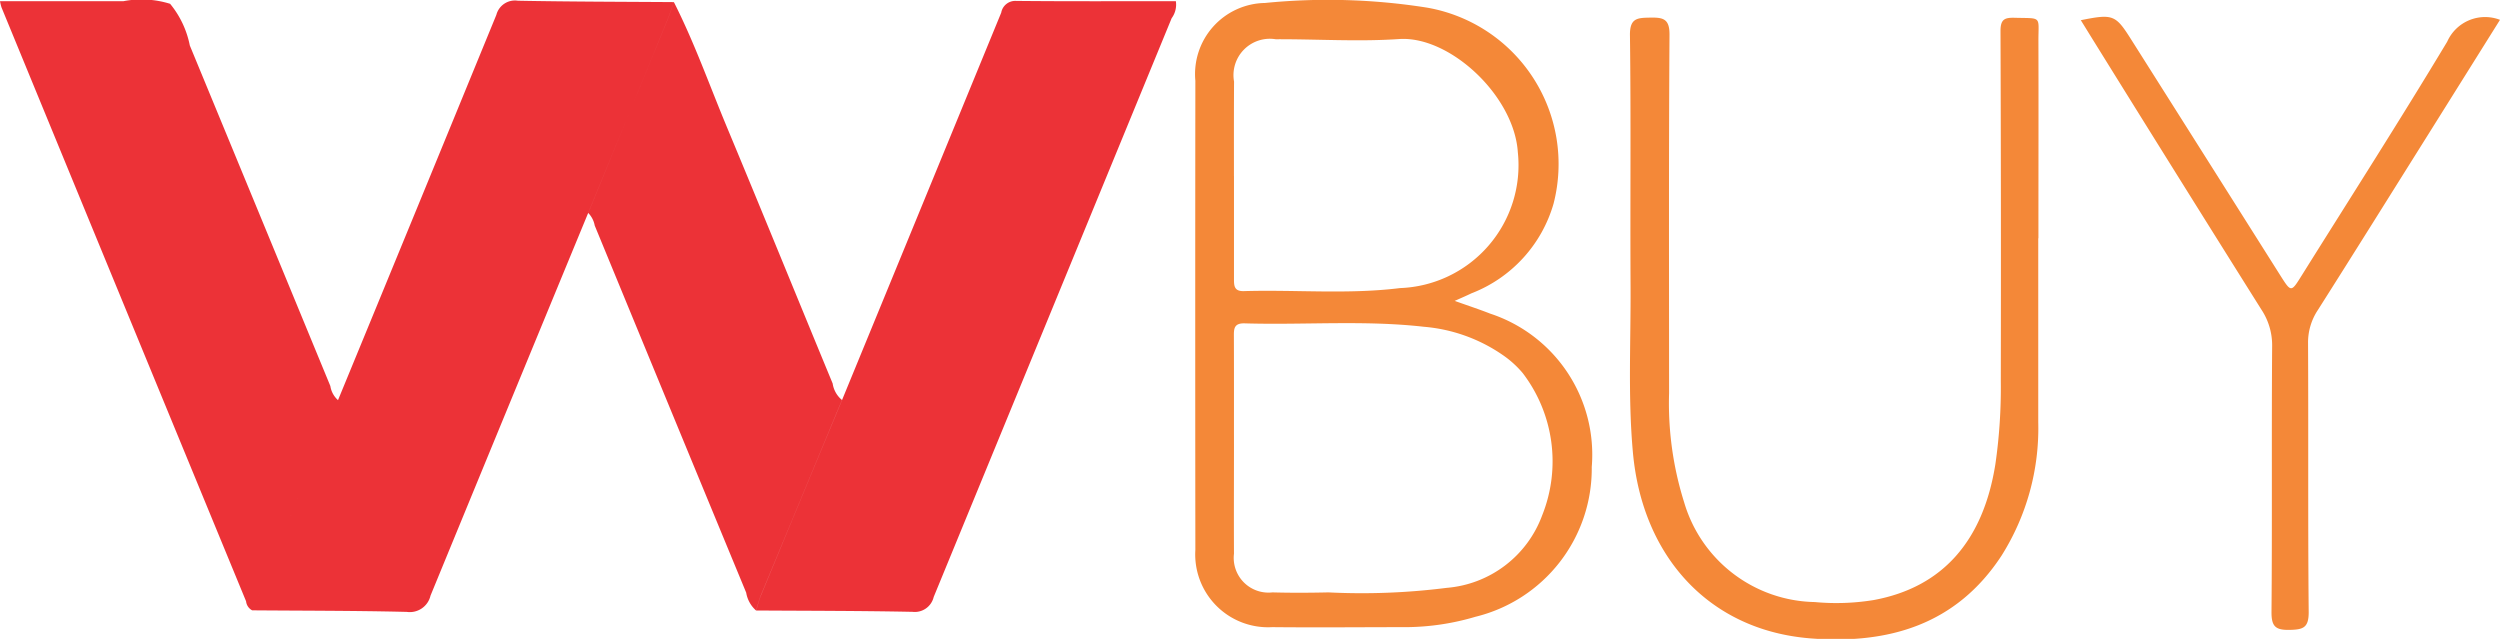
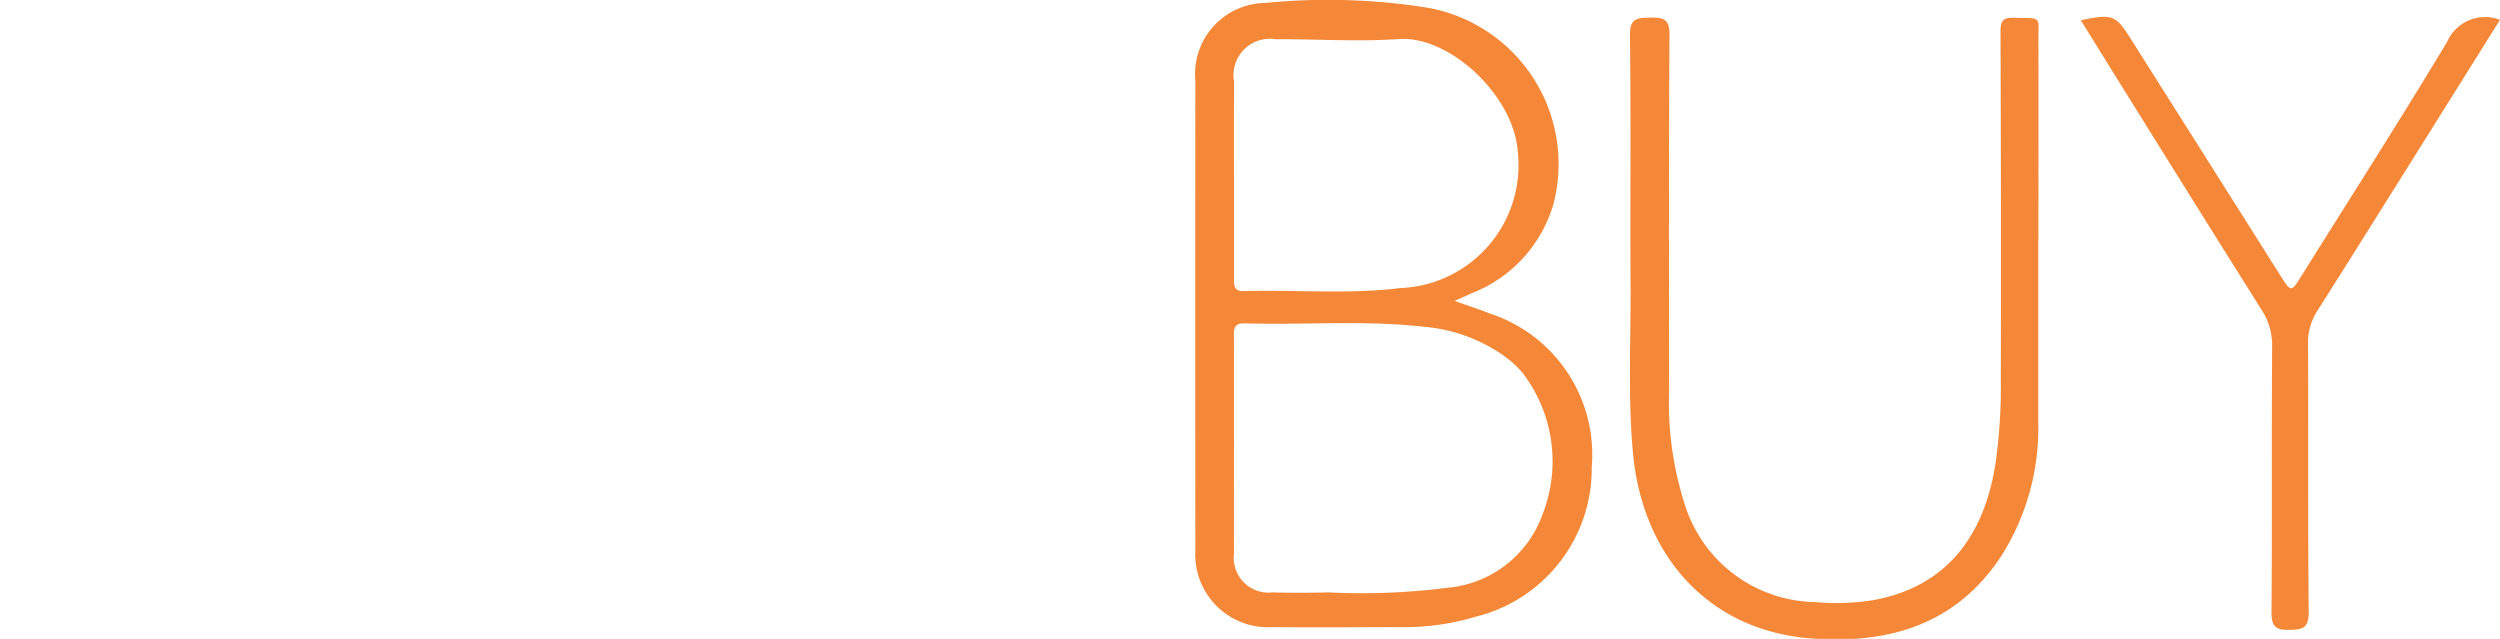
<svg xmlns="http://www.w3.org/2000/svg" id="wbuy.svg" width="90" height="23" viewBox="0 0 90 23">
  <defs>
    <style>
      .cls-1 {
        fill: #f48838;
      }

      .cls-1, .cls-2 {
        fill-rule: evenodd;
      }

      .cls-2 {
        fill: #ec3237;
      }
    </style>
  </defs>
  <path id="Фигура_3" data-name="Фигура 3" class="cls-1" d="M265.369,521.832c0.513,0.183.9,0.31,1.279,0.459a5.346,5.346,0,0,1,3.655,5.52,5.491,5.491,0,0,1-4.191,5.394,8.949,8.949,0,0,1-2.45.372c-1.62,0-3.24.017-4.859,0a2.622,2.622,0,0,1-2.77-2.781q-0.009-8.445,0-16.889a2.56,2.56,0,0,1,2.509-2.8,22.839,22.839,0,0,1,5.845.17,5.715,5.715,0,0,1,4.541,7.055,4.919,4.919,0,0,1-2.957,3.228C265.811,521.637,265.65,521.707,265.369,521.832Zm-7.946,5.228c0,1.291-.006,2.582,0,3.873a1.251,1.251,0,0,0,1.385,1.393c0.672,0.019,1.344.015,2.016,0a24.307,24.307,0,0,0,4.256-.163,4.011,4.011,0,0,0,3.438-2.61,5.233,5.233,0,0,0-.7-5.122,3.611,3.611,0,0,0-.743-0.667,5.847,5.847,0,0,0-2.814-1c-2.146-.244-4.3-0.059-6.454-0.123-0.394-.011-0.389.207-0.387,0.483C257.425,524.44,257.422,525.75,257.423,527.06Zm0-9.724c0,1.231,0,2.461,0,3.692,0,0.253,0,.463.358,0.452,1.872-.055,3.752.123,5.619-0.109a4.428,4.428,0,0,0,4.242-4.891c-0.133-2.04-2.46-4.2-4.276-4.074-1.473.1-2.959,0-4.44,0.007a1.309,1.309,0,0,0-1.5,1.524C257.419,515.07,257.422,516.2,257.422,517.336Zm28.954,2.24c0,2.209,0,4.418,0,6.628a8.588,8.588,0,0,1-1.322,4.8c-1.625,2.482-4.063,3.2-6.886,2.977-3.632-.291-6.046-2.934-6.385-6.7-0.18-1.99-.073-3.986-0.084-5.979-0.017-3.011.017-6.023-.022-9.033-0.008-.625.272-0.627,0.736-0.635s0.692,0.047.688,0.617c-0.028,4.3-.016,8.6-0.015,12.905a11.872,11.872,0,0,0,.543,3.93,5,5,0,0,0,4.7,3.588,8.365,8.365,0,0,0,2.127-.073c2.467-.457,3.938-2.118,4.377-4.893a19.21,19.21,0,0,0,.195-2.982q0.012-6.3-.011-12.611c0-.422.149-0.484,0.51-0.475,1,0.027.853-.08,0.855,0.842,0.007,2.366,0,4.732,0,7.1h0ZM303,511.714l-2.585,4.128c-1.323,2.109-2.64,4.22-3.974,6.322a2.109,2.109,0,0,0-.351,1.2c0.016,3.226-.007,6.453.023,9.679,0,0.556-.2.622-0.68,0.633-0.519.012-.663-0.126-0.659-0.651,0.027-3.187,0-6.374.023-9.561a2.322,2.322,0,0,0-.383-1.313q-3.05-4.854-6.072-9.724c-0.142-.228-0.282-0.458-0.433-0.7,1.158-.232,1.248-0.2,1.811.691q2.688,4.248,5.373,8.5c0.386,0.609.389,0.607,0.757,0.018,1.756-2.807,3.545-5.6,5.249-8.435A1.492,1.492,0,0,1,303,511.714Z" transform="translate(-213 -511)" />
-   <path id="Фигура_3_копия" data-name="Фигура 3 копия" class="cls-2" d="M243.314,525.4q2.867-6.972,5.73-13.944a0.514,0.514,0,0,1,.535-0.423c1.916,0.019,3.832.009,5.752,0.009a0.826,0.826,0,0,1-.152.614q-4.282,10.418-8.566,20.835a0.7,0.7,0,0,1-.765.535c-1.875-.038-3.751-0.036-5.626-0.048,0.058-.186.1-0.377,0.176-0.556Q241.852,528.912,243.314,525.4Zm-9.138-6.737q-2.844,6.888-5.678,13.781a0.765,0.765,0,0,1-.854.584c-1.855-.045-3.711-0.041-5.567-0.056l3.092-7.569q2.856-6.931,5.7-13.868a0.691,0.691,0,0,1,.774-0.509c1.871,0.036,3.744.037,5.616,0.05-0.079.22-.15,0.443-0.239,0.659Q235.6,515.2,234.176,518.666Zm-9.007,6.74-3.092,7.569a0.418,0.418,0,0,1-.218-0.325q-4.407-10.689-8.806-21.383a1.893,1.893,0,0,1-.053-0.222c1.5,0,2.975,0,4.449,0a3.454,3.454,0,0,1,1.675.095,3.386,3.386,0,0,1,.709,1.5q2.532,6.129,5.06,12.261A0.849,0.849,0,0,0,225.169,525.406Zm9.007-6.74q1.424-3.464,2.845-6.928c0.089-.216.16-0.439,0.239-0.659,0.742,1.463,1.286,3.008,1.916,4.518,1.279,3.066,2.531,6.144,3.8,9.213a0.947,0.947,0,0,0,.335.593q-1.459,3.51-2.916,7.022c-0.074.179-.118,0.37-0.176,0.556a1.089,1.089,0,0,1-.356-0.642q-2.732-6.606-5.453-13.216A0.875,0.875,0,0,0,234.176,518.666Z" transform="translate(-213 -511)" />
</svg>